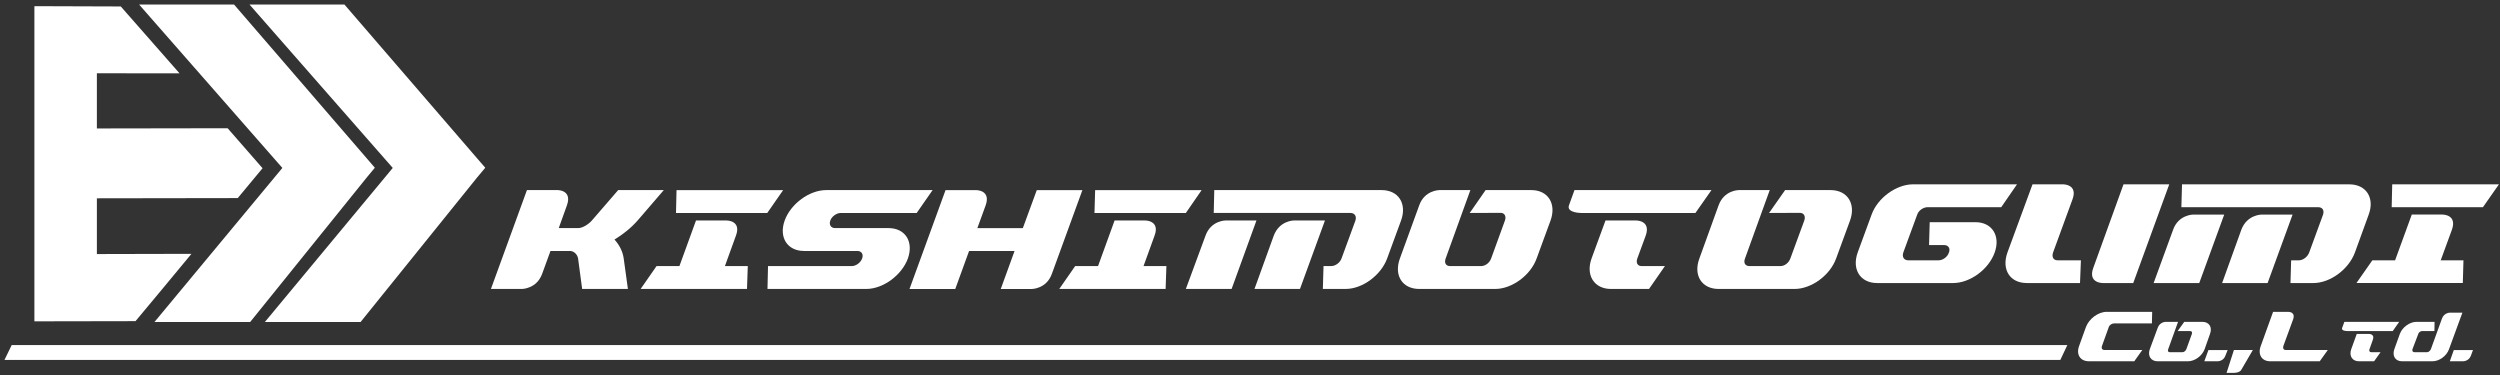
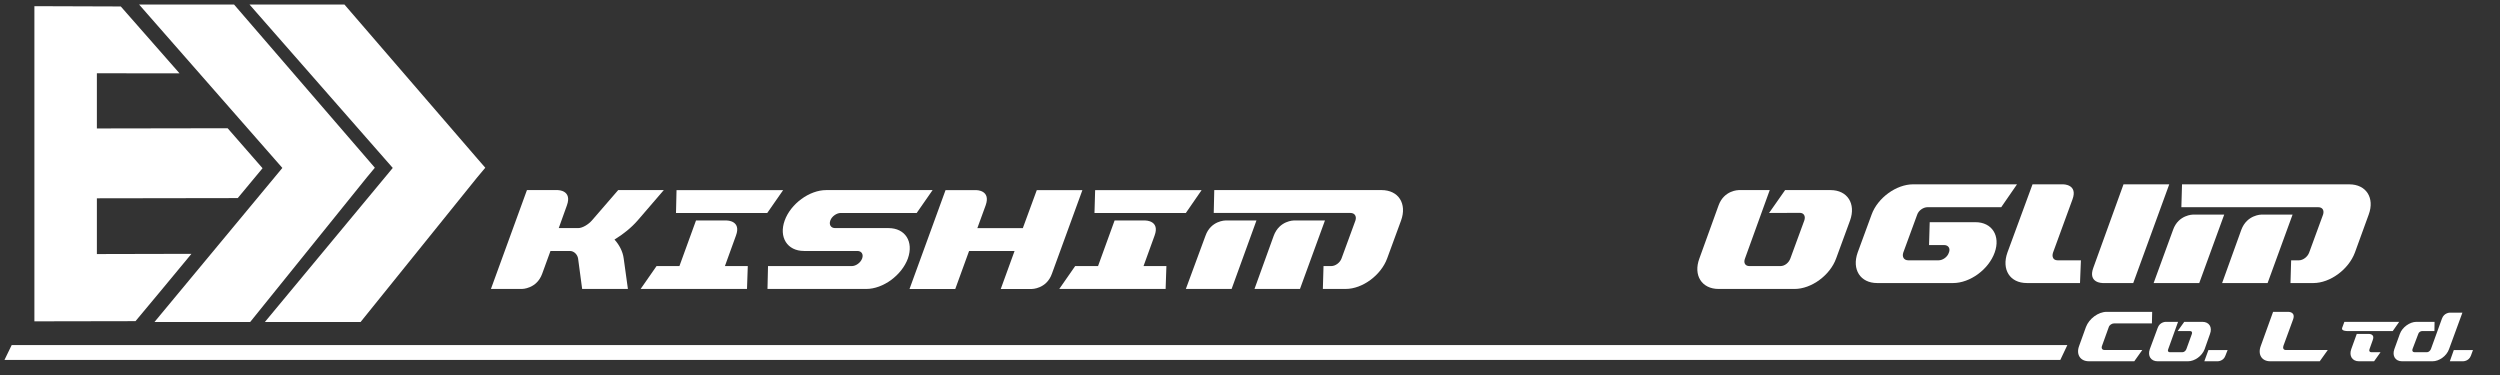
<svg xmlns="http://www.w3.org/2000/svg" width="713.52" height="107.05" version="1.1" viewBox="0 0 188.79 28.324">
  <rect x="0" y="0" width="188.79" height="28.324" fill="#333333" stroke="none" />
  <g transform="translate(-16.704 -119.9)">
    <g transform="matrix(.353 0 0 .353 -98.104 -11.666)" fill="#fff">
      <path d="m366.19 427.01-20.23 0.047v-11.926l30.133-0.047c2.625-3.152 4.59-5.535 5.309-6.387-0.859-0.996-3.75-4.293-7.469-8.555l-27.973 0.047v-11.805l17.684 0.016c-4.848-5.535-9.57-10.891-12.57-14.309l-18.48-0.062v67.422l21.629-0.039c2.82-3.375 7.383-8.836 11.969-14.402" />
      <path d="m403.73 410.63-24.973 30.961h-20.477l27.359-32.957-30.645-34.953h20.312l28.422 32.941 1.695 1.969z" />
      <path d="m427.34 410.63-24.965 30.961h-20.477l27.359-32.957-30.645-34.953h20.309l28.418 32.941 1.711 1.969z" />
      <path d="m458.66 428 0.902 6.523h-9.789l-0.871-6.523c-0.141-0.844-0.871-1.602-1.746-1.602h-4.16l-1.773 4.867c-1.18 3.258-4.332 3.258-4.332 3.258h-6.633l7.703-21.148h6.609s3.121 0 1.941 3.266l-1.746 4.863h4.164c0.898 0 2.164-0.762 2.926-1.629l5.625-6.5h9.758l-5.598 6.5c-1.348 1.547-3.094 2.953-4.949 4.078 1.012 1.125 1.773 2.527 1.969 4.047" />
      <path d="m489.37 418.27h-19.52l0.113-4.894h22.809zm-9.059 11.363h4.894l-0.168 4.891h-22.754l3.402-4.891h4.894l3.547-9.758h6.578s3.18 0 1.969 3.234z" />
      <path d="m519.46 428c-1.32 3.602-5.316 6.523-8.914 6.523h-21.125l0.113-4.891h17.914c0.871 0 1.887-0.703 2.223-1.633 0.336-0.898-0.141-1.602-1.012-1.602h-11.418c-3.602 0-5.43-2.953-4.137-6.523 1.293-3.574 5.289-6.5 8.863-6.5h22.777l-3.402 4.894h-16.258c-0.867 0-1.91 0.73-2.219 1.605-0.34 0.926 0.141 1.629 1.012 1.629h11.418c3.602 0 5.43 2.894 4.164 6.496" />
      <path d="m547.03 413.38h9.758l-6.523 17.891c-1.156 3.258-4.305 3.258-4.305 3.258h-6.637l2.953-8.125h-9.73l-2.953 8.125h-9.789l7.707-21.148h6.609s3.148 0 1.969 3.266l-1.773 4.863h9.73z" />
      <path d="m578.92 418.27h-19.547l0.141-4.894h22.781zm-9.055 11.363h4.894l-0.168 4.891h-22.754l3.402-4.891h4.894l3.543-9.758h6.582s3.176 0 1.969 3.234z" />
      <path d="m597.71 423.16c1.211-3.289 4.332-3.289 4.332-3.289h6.637l-5.344 14.648h-9.73zm23.062-9.789c3.656 0 5.484 2.926 4.191 6.5l-2.981 8.125c-1.324 3.602-5.289 6.523-8.859 6.523h-4.894l0.141-4.891h1.66c0.871 0 1.855-0.703 2.195-1.633l2.977-8.125c0.281-0.875-0.141-1.605-1.066-1.605h-29.25l0.113-4.894zm-37.66 9.789c1.152-3.289 4.305-3.289 4.305-3.289h6.609l-5.316 14.648h-9.789z" />
-       <path d="m653.96 428c-1.293 3.602-5.289 6.523-8.859 6.523h-16.258c-3.625 0-5.453-2.922-4.133-6.523l4.133-11.359c1.156-3.266 4.305-3.266 4.305-3.266h6.637l-5.285 14.625c-0.34 0.93 0.027 1.633 0.953 1.633h6.609c0.93 0 1.828-0.703 2.168-1.633l2.953-8.125c0.309-0.875-0.059-1.633-0.926-1.633 0 0-0.059 0-6.609 0.027l3.398-4.894h9.789c3.57 0 5.398 2.926 4.106 6.5z" />
-       <path d="m675.5 428c-0.34 0.93 0.055 1.633 0.926 1.633h4.977l-3.402 4.891h-8.125c-3.602 0-5.461-2.922-4.164-6.523l2.981-8.125h6.609s3.148 0 1.996 3.231zm-13.445-14.625h29.305l-3.43 4.894h-24.414s-3.207 0-2.641-1.629z" />
      <path d="m718.03 428c-1.297 3.602-5.289 6.523-8.891 6.523h-16.254c-3.598 0-5.457-2.922-4.106-6.523l4.106-11.359c1.18-3.266 4.301-3.266 4.301-3.266h6.641l-5.289 14.625c-0.367 0.93 0.027 1.633 0.957 1.633h6.609c0.926 0 1.801-0.703 2.137-1.633l2.981-8.125c0.309-0.875-0.055-1.633-0.957-1.633l-6.578 0.027 3.43-4.894h9.73c3.602 0 5.457 2.926 4.164 6.5z" />
      <path d="m747.84 420.24c3.543 0 5.398 2.926 4.106 6.496-1.293 3.629-5.289 6.523-8.887 6.523h-16.258c-3.57 0-5.453-2.894-4.164-6.523l2.984-8.125c1.293-3.574 5.285-6.473 8.887-6.473h22.219l-3.375 4.894h-15.75c-0.902 0-1.91 0.676-2.223 1.578l-2.981 8.125c-0.309 0.93 0.141 1.66 1.066 1.66h6.5c0.898 0 1.91-0.73 2.191-1.66 0.367-0.871-0.113-1.602-1.012-1.602h-3.234l0.141-4.894z" />
      <path d="m779.51 412.14h9.785l-7.703 21.117h-6.582s-3.152 0-1.969-3.234zm-9.113 16.254-0.195 4.863h-11.391c-3.602 0-5.43-2.894-4.137-6.523l5.371-14.594h6.582s3.152 0 1.973 3.203l-4.164 11.391c-0.312 0.93 0.055 1.66 0.953 1.66z" />
      <path d="m804.71 421.87c1.211-3.258 4.332-3.258 4.332-3.258h6.637l-5.344 14.648h-9.73zm23.094-9.727c3.625 0 5.481 2.894 4.16 6.469l-2.953 8.125c-1.352 3.629-5.316 6.523-8.887 6.523h-4.894l0.141-4.863h1.66c0.871 0 1.855-0.73 2.195-1.66l2.977-8.125c0.281-0.902-0.109-1.578-1.039-1.578h-29.277l0.141-4.891zm-37.691 9.727c1.152-3.258 4.305-3.258 4.305-3.258h6.637l-5.344 14.648h-9.758z" />
-       <path d="m856.4 417.03h-19.52l0.113-4.894h22.836zm-9.031 11.363h4.867l-0.141 4.863h-22.754l3.402-4.863h4.867l3.57-9.785h6.609s3.152 0 1.969 3.258z" />
      <path d="m775.91 439.42h9.73l-0.055 2.473h-8.102c-0.449 0-0.984 0.34-1.125 0.785l-1.461 4.055c-0.168 0.477 0.055 0.844 0.508 0.844h8.125l-1.715 2.414h-9.73c-1.801 0-2.758-1.43-2.078-3.258l1.461-4.055c0.672-1.797 2.641-3.258 4.441-3.258" />
      <path d="m796.86 447.41c-0.535 1.438-2.106 2.586-3.57 2.586h-6.469c-1.465 0-2.191-1.148-1.688-2.586l1.688-4.555c0.449-1.297 1.715-1.297 1.715-1.297h2.644l-2.109 5.852c-0.168 0.367 0 0.648 0.34 0.648h2.695c0.34 0 0.703-0.281 0.844-0.648l1.184-3.262c0.113-0.34 0-0.621-0.395-0.621h-2.644l1.41-1.969h3.879c1.461 0 2.168 1.156 1.629 2.59z" />
      <path d="m796.8 449.99 0.871-2.391h4.109l-0.48 1.211c-0.422 1.18-1.605 1.18-1.605 1.18z" />
-       <path d="m803.13 447.58h4.051l-2.477 4.242c-0.336 0.648-1.516 0.648-1.516 0.648h-1.633z" />
      <path d="m823.21 447.58-1.719 2.414h-10.602c-1.797 0-2.699-1.434-2.023-3.258l2.641-7.312h3.32s1.547 0 0.957 1.629l-2.082 5.684c-0.141 0.477 0.055 0.844 0.508 0.844z" />
      <path d="m832.13 447.41c-0.141 0.367 0.027 0.648 0.395 0.648h1.969l-1.379 1.938h-3.234c-1.434 0-2.164-1.148-1.656-2.586l1.18-3.262h2.641s1.297 0 0.789 1.293zm-5.371-5.852h11.727l-1.379 1.969h-9.785s-1.293 0-1.043-0.672z" />
      <path d="m852.01 439.59-2.867 7.82c-0.508 1.438-2.078 2.586-3.543 2.586h-6.496c-1.438 0-2.164-1.148-1.66-2.586l1.18-3.262c0.508-1.434 2.137-2.59 3.543-2.59h3.883l-0.027 1.969h-2.613c-0.367 0-0.762 0.281-0.844 0.621l-1.242 3.262c-0.109 0.367 0.059 0.648 0.453 0.648h2.641c0.34 0 0.676-0.281 0.844-0.648l2.363-6.523c0.449-1.297 1.715-1.297 1.715-1.297z" />
      <path d="m849.32 449.99 0.844-2.391h4.102l-0.445 1.211c-0.453 1.18-1.633 1.18-1.633 1.18z" />
      <path d="m765.99 449.71h-439.8l1.543-3.176h439.76z" />
    </g>
  </g>
</svg>